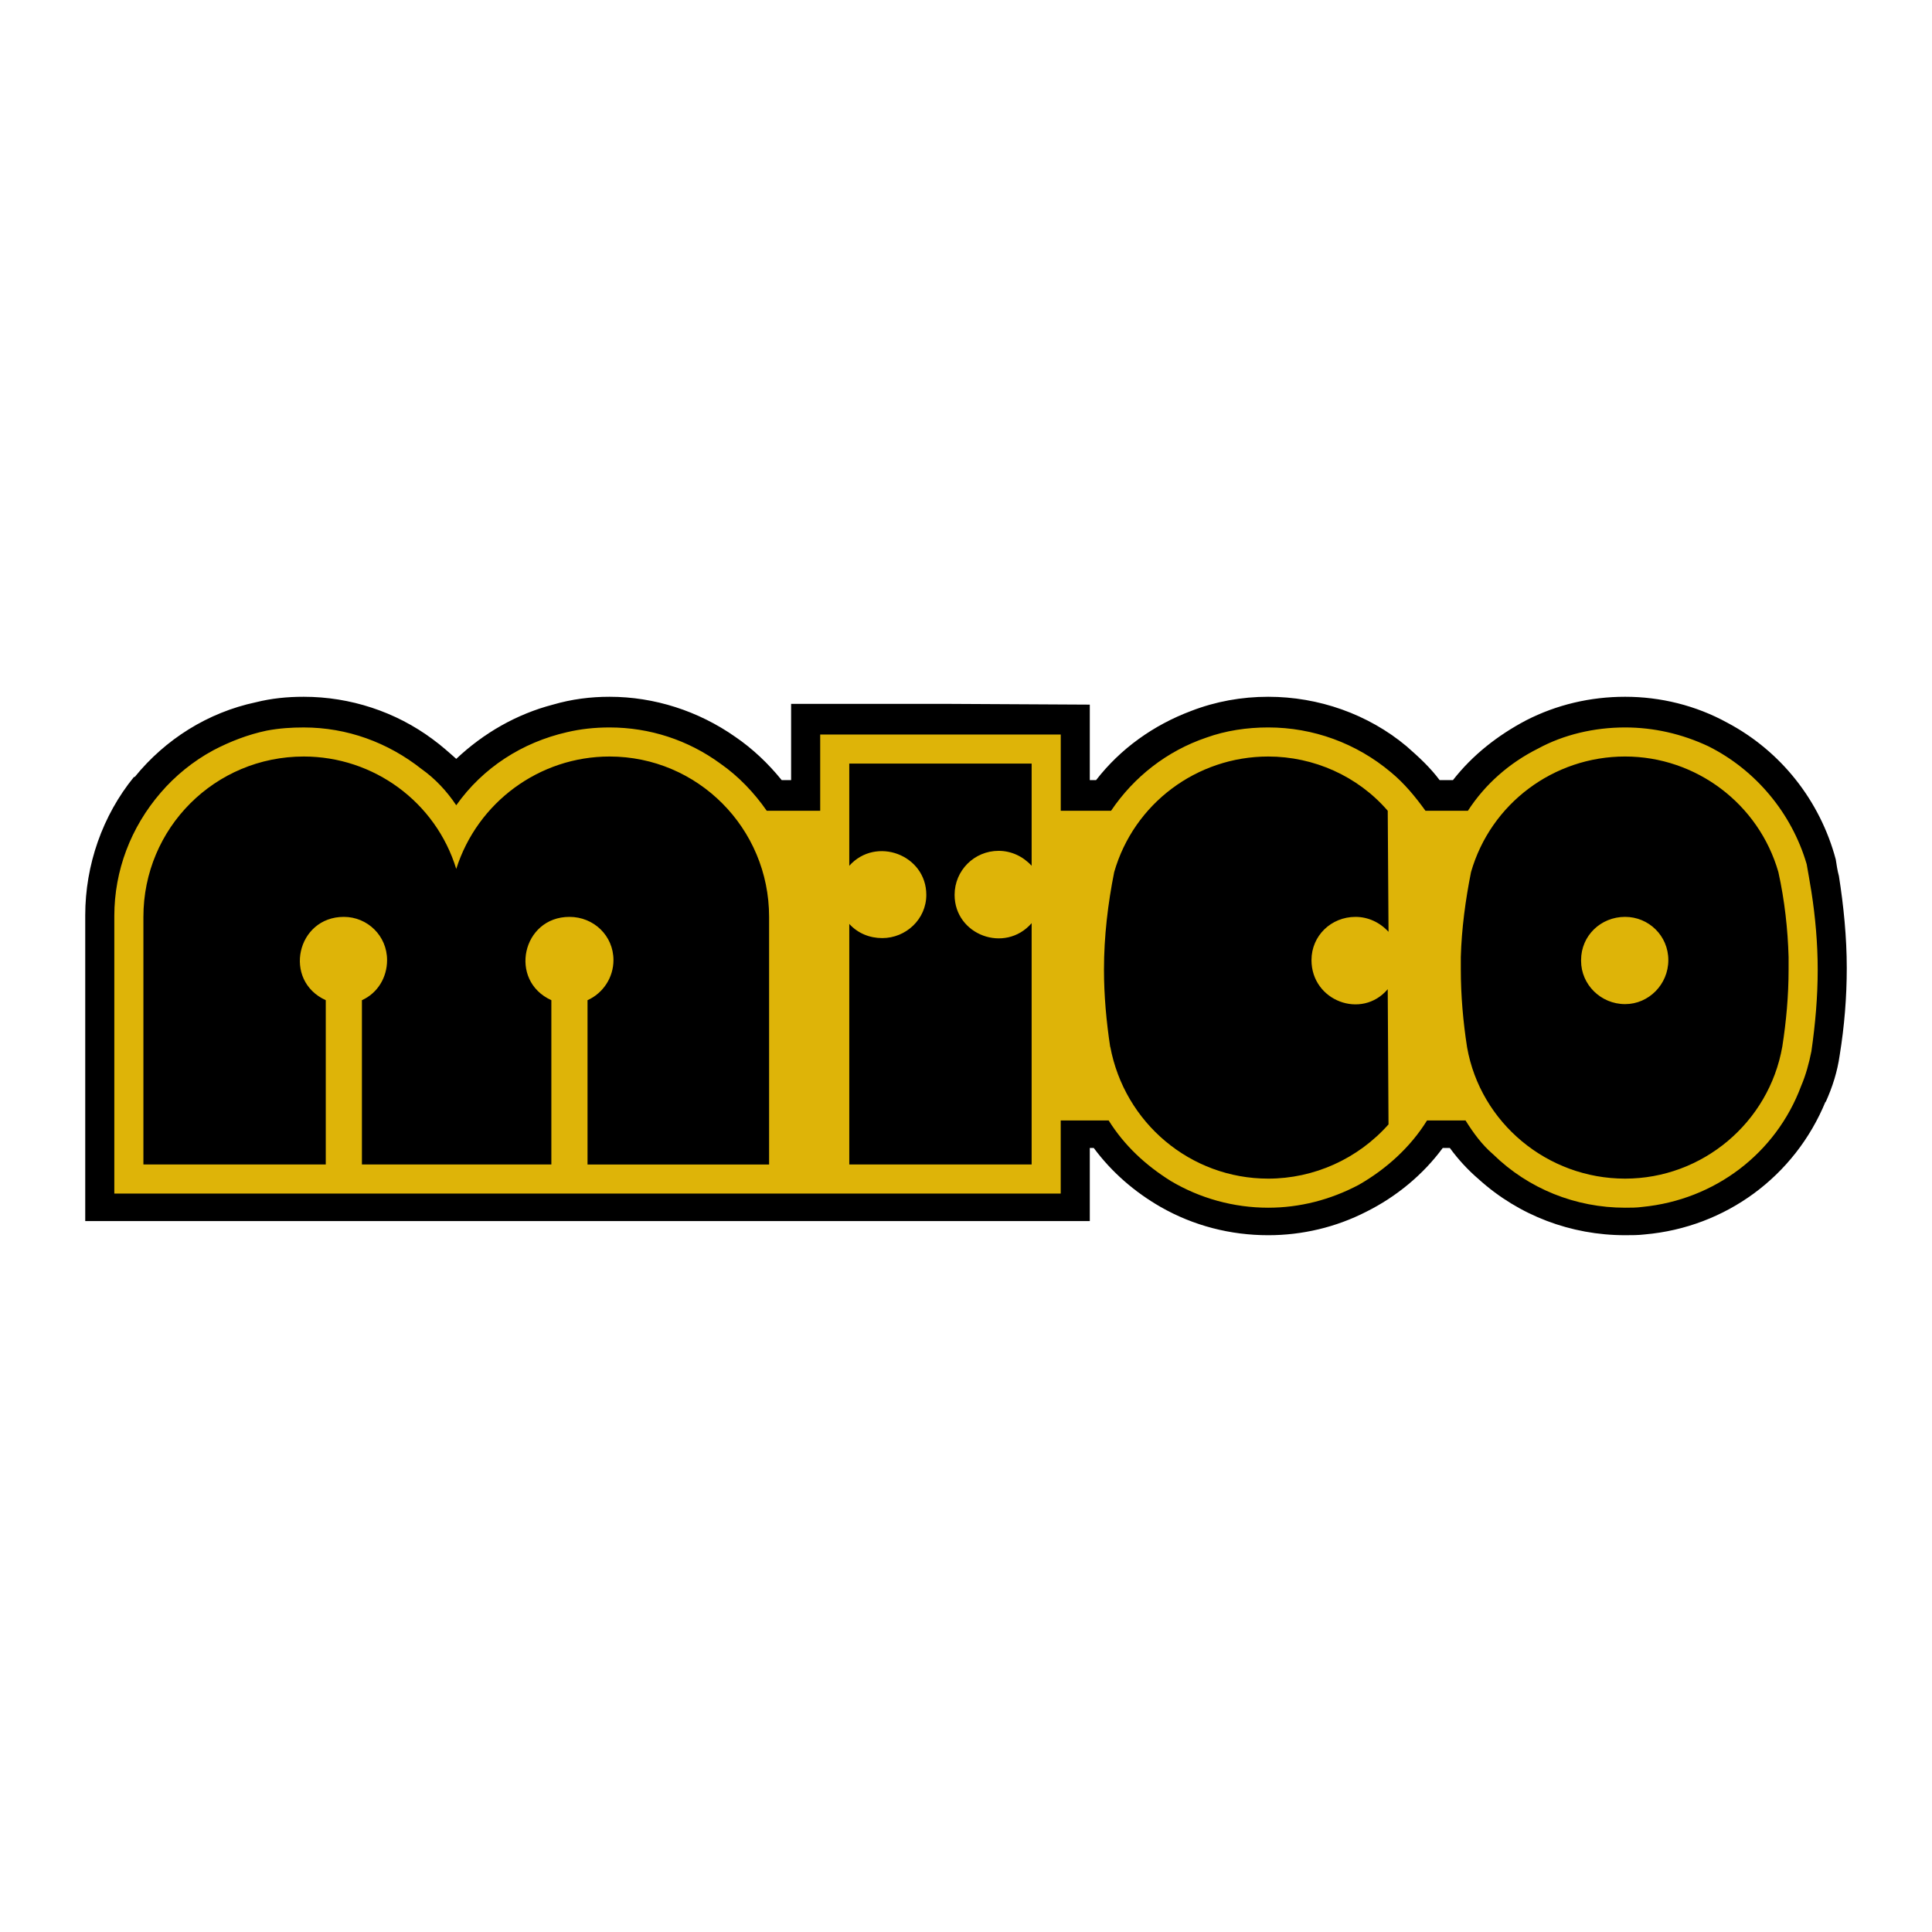
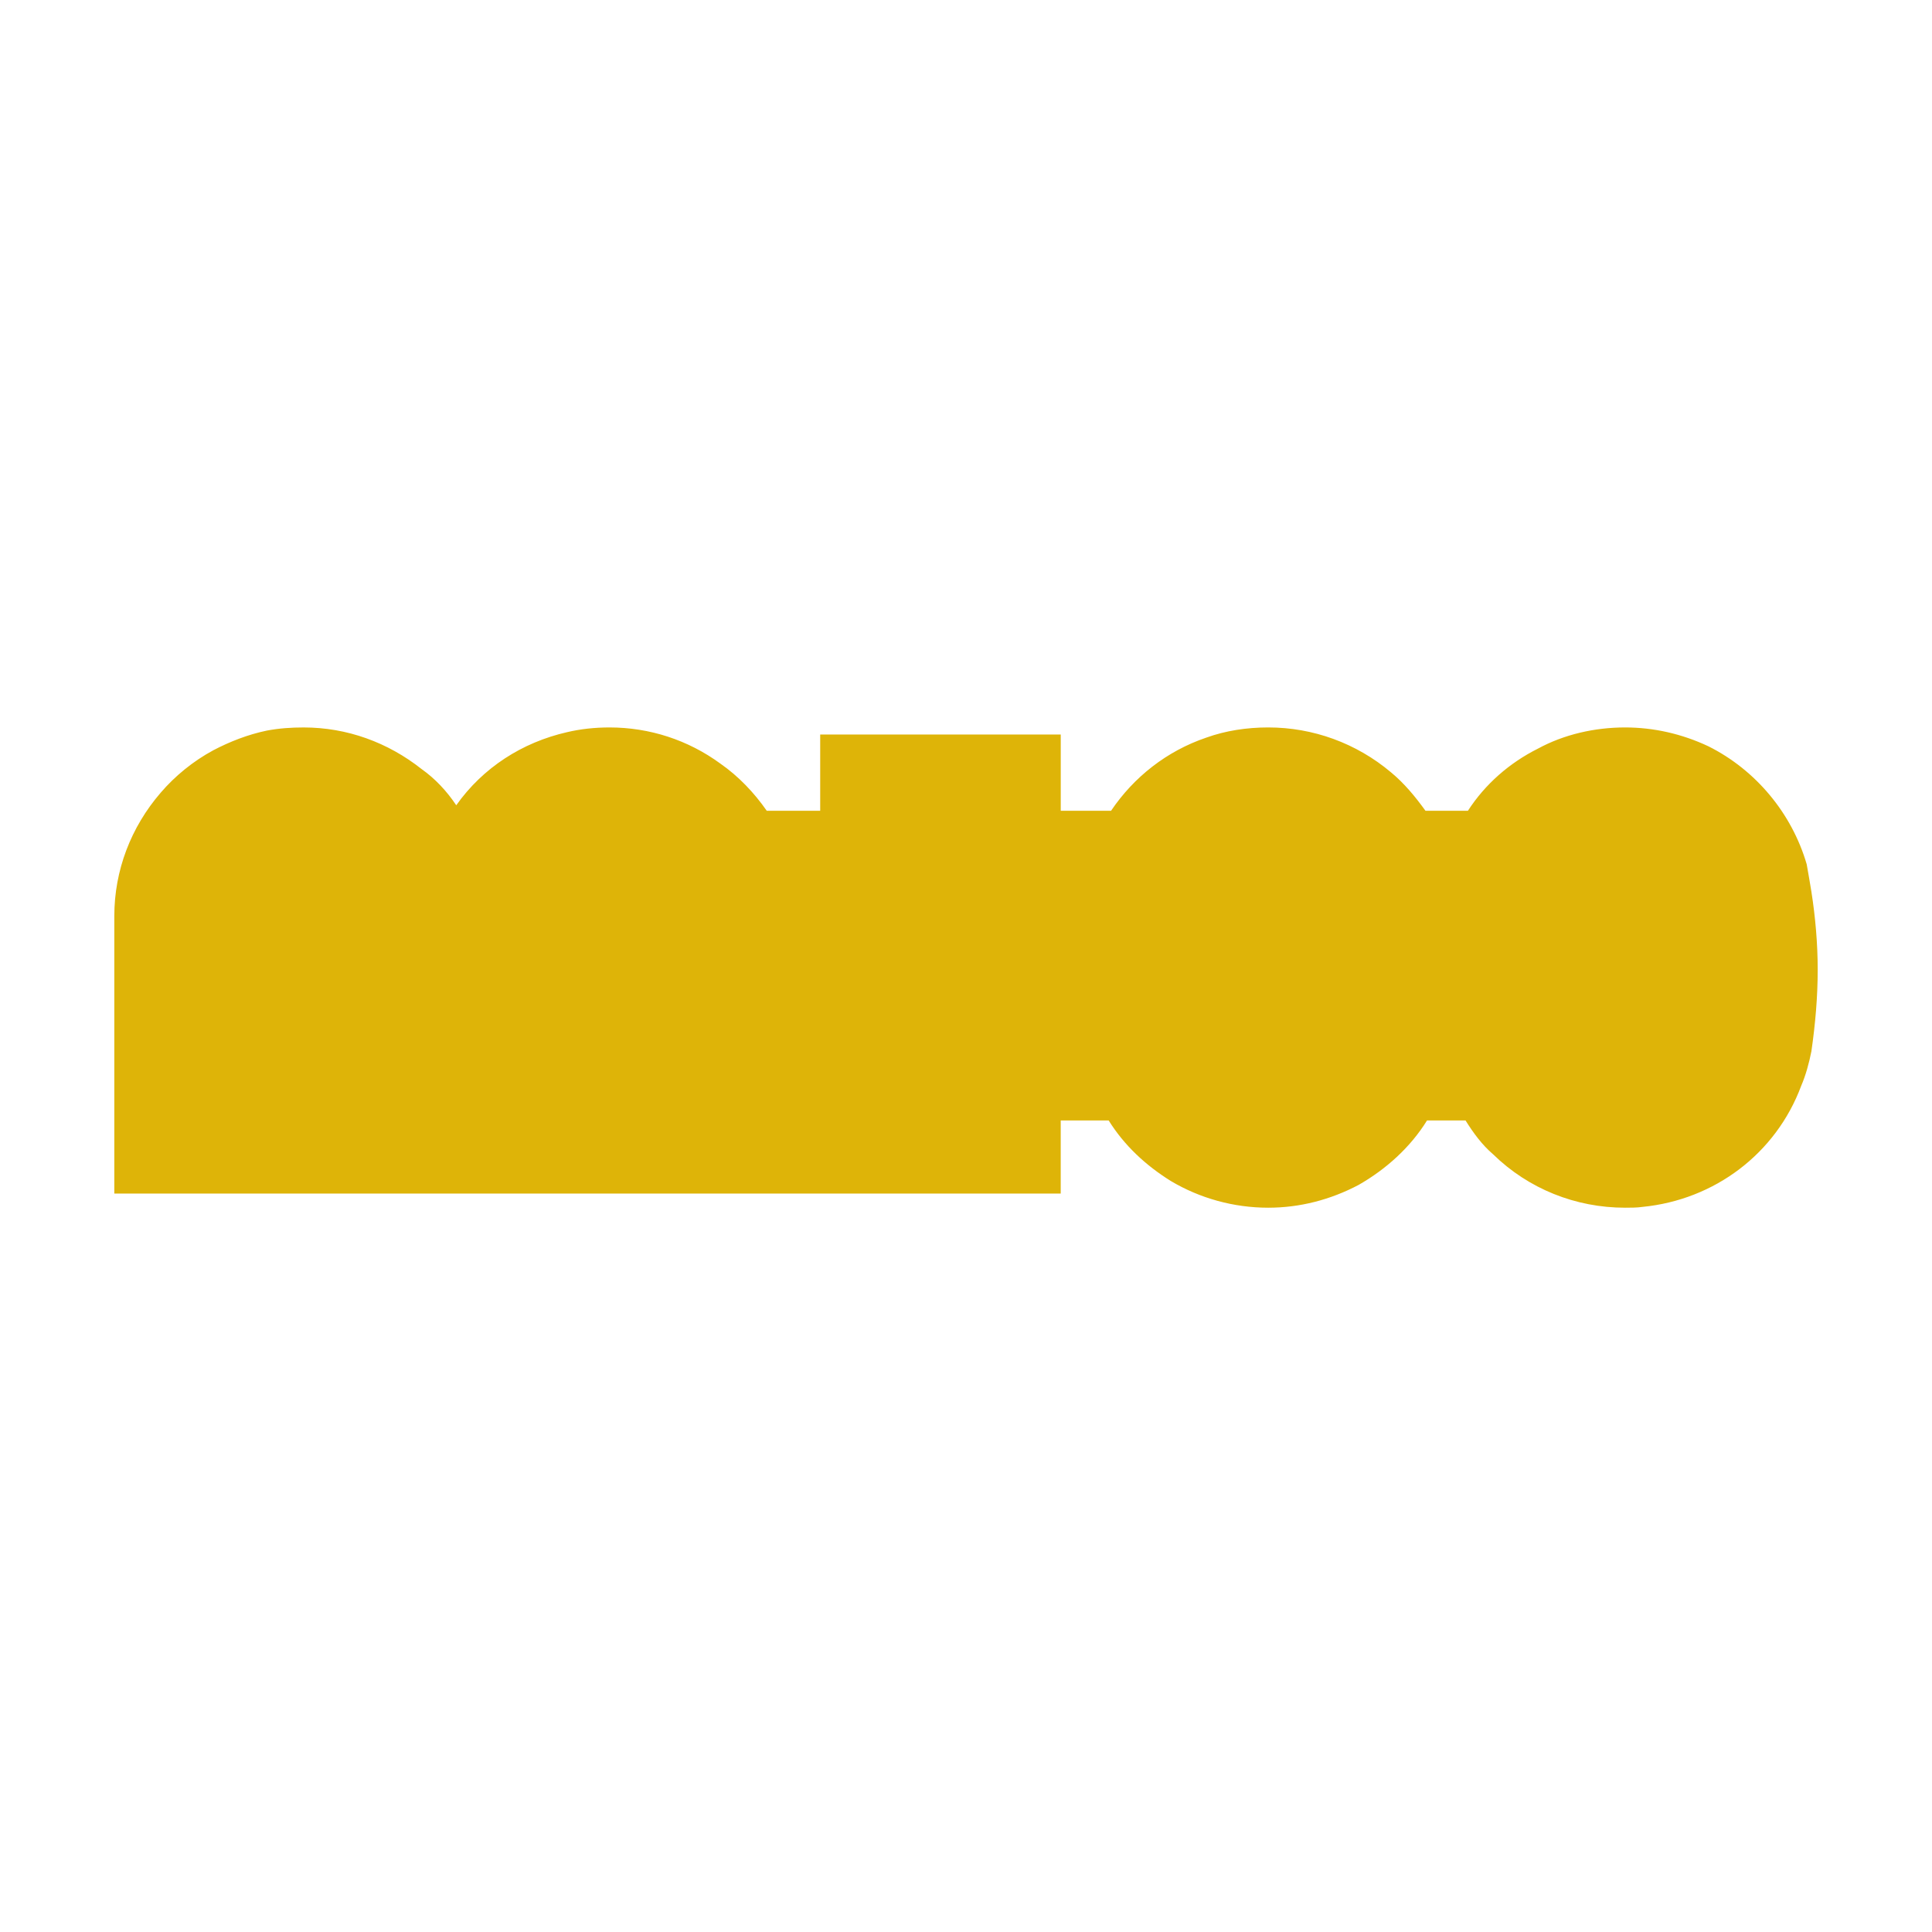
<svg xmlns="http://www.w3.org/2000/svg" version="1.0" id="Layer_1" x="0px" y="0px" width="192.756px" height="192.756px" viewBox="0 0 192.756 192.756" enable-background="new 0 0 192.756 192.756" xml:space="preserve">
  <g>
-     <polygon fill-rule="evenodd" clip-rule="evenodd" fill="#FFFFFF" points="0,0 192.756,0 192.756,192.756 0,192.756 0,0  " />
-     <path fill-rule="evenodd" clip-rule="evenodd" d="M182.135,109.984c0.706-1.568,1.176-3.059,1.411-4.705   c0.471-2.902,0.706-5.805,0.706-8.705c0-3.059-0.313-6.196-0.784-9.176c-0.157-0.549-0.235-1.177-0.313-1.647   c-1.568-5.882-5.49-10.822-10.823-13.646c-3.137-1.725-6.665-2.588-10.194-2.588c-3.451,0-6.823,0.784-9.882,2.353   c-2.823,1.49-5.333,3.45-7.293,5.96h-1.333c-0.941-1.255-2.039-2.274-3.294-3.372c-3.843-3.215-8.784-4.941-13.803-4.941   c-2.667,0-5.255,0.471-7.686,1.412c-3.765,1.412-7.059,3.765-9.489,6.901h-0.628v-7.529l-14.586-0.078H78.929v7.607h-0.941   c-1.333-1.647-2.902-3.137-4.627-4.313c-3.686-2.588-8.078-4-12.548-4c-1.882,0-3.765,0.235-5.647,0.784   c-3.607,0.941-6.901,2.823-9.646,5.411c-0.706-0.627-1.49-1.333-2.353-1.96c-3.686-2.745-8.235-4.235-12.862-4.235   c-1.647,0-3.215,0.157-4.784,0.549c-4.784,1.019-9.019,3.686-12.077,7.45c0,0,0,0-0.079,0C10.229,81.36,8.504,86.3,8.504,91.319   v30.507h100.226v-7.293h0.393c1.804,2.432,4.078,4.393,6.666,5.881c3.294,1.883,6.979,2.824,10.744,2.824   c3.372,0,6.744-0.785,9.803-2.354c2.98-1.49,5.646-3.686,7.607-6.352h0.706c0.862,1.176,1.804,2.195,2.901,3.137   c3.999,3.607,9.176,5.568,14.587,5.568c0.627,0,1.333,0,1.96-0.078c8.078-0.707,14.979-5.805,18.038-13.254V109.984   L182.135,109.984z" />
-     <path fill-rule="evenodd" clip-rule="evenodd" fill="#DEB408" d="M11.406,119.082h94.422v-7.293h4.784   c1.568,2.508,3.686,4.469,6.195,6.037c2.901,1.727,6.273,2.668,9.725,2.668c3.137,0,6.195-0.785,9.019-2.275   c2.745-1.568,5.176-3.764,6.823-6.43h3.843c0.784,1.254,1.646,2.43,2.744,3.371c3.529,3.451,8.235,5.334,13.176,5.334   c0.549,0,1.176,0,1.726-0.08c7.215-0.705,13.331-5.332,15.841-12.076c0.471-1.098,0.784-2.275,1.02-3.451   c0.393-2.744,0.628-5.412,0.628-8.156c0-2.588-0.235-5.254-0.628-7.764c-0.156-0.941-0.313-1.882-0.471-2.745   c-1.489-5.097-5.097-9.411-9.803-11.763c-2.666-1.255-5.489-1.882-8.312-1.882c-3.059,0-6.117,0.706-8.705,2.118   c-2.823,1.412-5.255,3.529-6.979,6.195h-4.235c-1.02-1.412-2.117-2.745-3.45-3.843c-3.451-2.902-7.765-4.47-12.234-4.47   c-2.117,0-4.235,0.313-6.195,1.02c-3.922,1.333-7.216,3.921-9.489,7.293h-5.02v-7.607H81.831v7.607h-5.333   c-1.254-1.804-2.823-3.451-4.627-4.706c-3.215-2.353-7.058-3.607-11.058-3.607c-1.49,0-2.902,0.157-4.235,0.471   c-4.471,1.019-8.392,3.529-11.058,7.293c-0.941-1.411-2.117-2.666-3.451-3.607c-3.372-2.667-7.45-4.156-11.764-4.156   c-1.255,0-2.431,0.079-3.686,0.313c-1.882,0.393-3.686,1.098-5.333,1.961c-2.039,1.098-3.843,2.588-5.254,4.235   c-2.98,3.451-4.627,7.764-4.627,12.312V119.082L11.406,119.082z" />
-     <path fill-rule="evenodd" clip-rule="evenodd" d="M110.769,104.416c1.412,7.607,7.999,13.176,15.764,13.176   c4.549,0,8.94-1.961,11.999-5.412l-0.079-13.488c-2.588,3.059-7.606,1.176-7.606-2.902c0-2.431,1.96-4.313,4.392-4.313   c1.255,0,2.431,0.549,3.294,1.49l-0.079-12.077c-2.979-3.451-7.371-5.412-11.92-5.412c-7.137,0-13.411,4.706-15.371,11.529   c-0.628,3.137-1.02,6.431-1.02,9.725c0,2.587,0.235,5.175,0.627,7.763V104.416L110.769,104.416z M102.927,86.378V76.184H84.732   v10.195c2.666-2.98,7.686-1.098,7.686,2.902c0,2.432-2.04,4.313-4.392,4.313c-1.255,0-2.431-0.471-3.293-1.412v23.998h18.194   V92.104c-2.667,3.059-7.686,1.176-7.686-2.824c0-2.431,1.961-4.392,4.392-4.392C100.888,84.889,102.063,85.438,102.927,86.378   L102.927,86.378z M36.109,99.789v16.391h18.9V99.789c-4.313-1.961-2.902-8.312,1.804-8.312c2.431,0,4.392,1.882,4.392,4.313   c0,1.726-1.02,3.294-2.588,4v16.391h18.116V91.477c0-8.862-7.137-15.999-15.92-15.999c-6.98,0-13.176,4.549-15.293,11.215   c-2.039-6.666-8.234-11.215-15.214-11.215c-8.862,0-15.998,7.137-15.998,15.999l0,0v24.703h18.194V99.789   c-4.313-1.961-2.902-8.312,1.804-8.312c2.353,0,4.313,1.882,4.313,4.313C38.619,97.516,37.678,99.084,36.109,99.789L36.109,99.789z    M178.448,95.476c-0.078-2.745-0.392-5.646-1.02-8.47c-1.96-6.823-8.234-11.529-15.292-11.529c-7.137,0-13.411,4.706-15.371,11.529   c-0.549,2.745-0.941,5.646-1.02,8.47c0,0.392,0,0.863,0,1.255c0,2.587,0.235,5.253,0.627,7.763c1.333,7.529,8,13.098,15.764,13.098   l0,0c7.686,0,14.352-5.568,15.685-13.176c0.393-2.51,0.627-5.098,0.627-7.685c0-0.392,0-0.785,0-1.177V95.476L178.448,95.476z    M157.745,95.868c0,2.353,1.96,4.313,4.392,4.313c2.353,0,4.313-1.961,4.313-4.392s-1.961-4.313-4.313-4.313   c-2.432,0-4.392,1.882-4.392,4.313C157.745,95.79,157.745,95.79,157.745,95.868L157.745,95.868z" />
+     <path fill-rule="evenodd" clip-rule="evenodd" fill="#DEB408" d="M11.406,119.082h94.422v-7.293h4.784   c1.568,2.508,3.686,4.469,6.195,6.037c2.901,1.727,6.273,2.668,9.725,2.668c3.137,0,6.195-0.785,9.019-2.275   c2.745-1.568,5.176-3.764,6.823-6.43h3.843c0.784,1.254,1.646,2.43,2.744,3.371c3.529,3.451,8.235,5.334,13.176,5.334   c0.549,0,1.176,0,1.726-0.08c7.215-0.705,13.331-5.332,15.841-12.076c0.471-1.098,0.784-2.275,1.02-3.451   c0.393-2.744,0.628-5.412,0.628-8.156c0-2.588-0.235-5.254-0.628-7.764c-0.156-0.941-0.313-1.882-0.471-2.745   c-1.489-5.097-5.097-9.411-9.803-11.763c-2.666-1.255-5.489-1.882-8.312-1.882c-3.059,0-6.117,0.706-8.705,2.118   c-2.823,1.412-5.255,3.529-6.979,6.195h-4.235c-1.02-1.412-2.117-2.745-3.45-3.843c-3.451-2.902-7.765-4.47-12.234-4.47   c-2.117,0-4.235,0.313-6.195,1.02c-3.922,1.333-7.216,3.921-9.489,7.293h-5.02v-7.607H81.831v7.607h-5.333   c-1.254-1.804-2.823-3.451-4.627-4.706c-3.215-2.353-7.058-3.607-11.058-3.607c-1.49,0-2.902,0.157-4.235,0.471   c-4.471,1.019-8.392,3.529-11.058,7.293c-0.941-1.411-2.117-2.666-3.451-3.607c-3.372-2.667-7.45-4.156-11.764-4.156   c-1.255,0-2.431,0.079-3.686,0.313c-1.882,0.393-3.686,1.098-5.333,1.961c-2.039,1.098-3.843,2.588-5.254,4.235   c-2.98,3.451-4.627,7.764-4.627,12.312V119.082L11.406,119.082" />
  </g>
</svg>